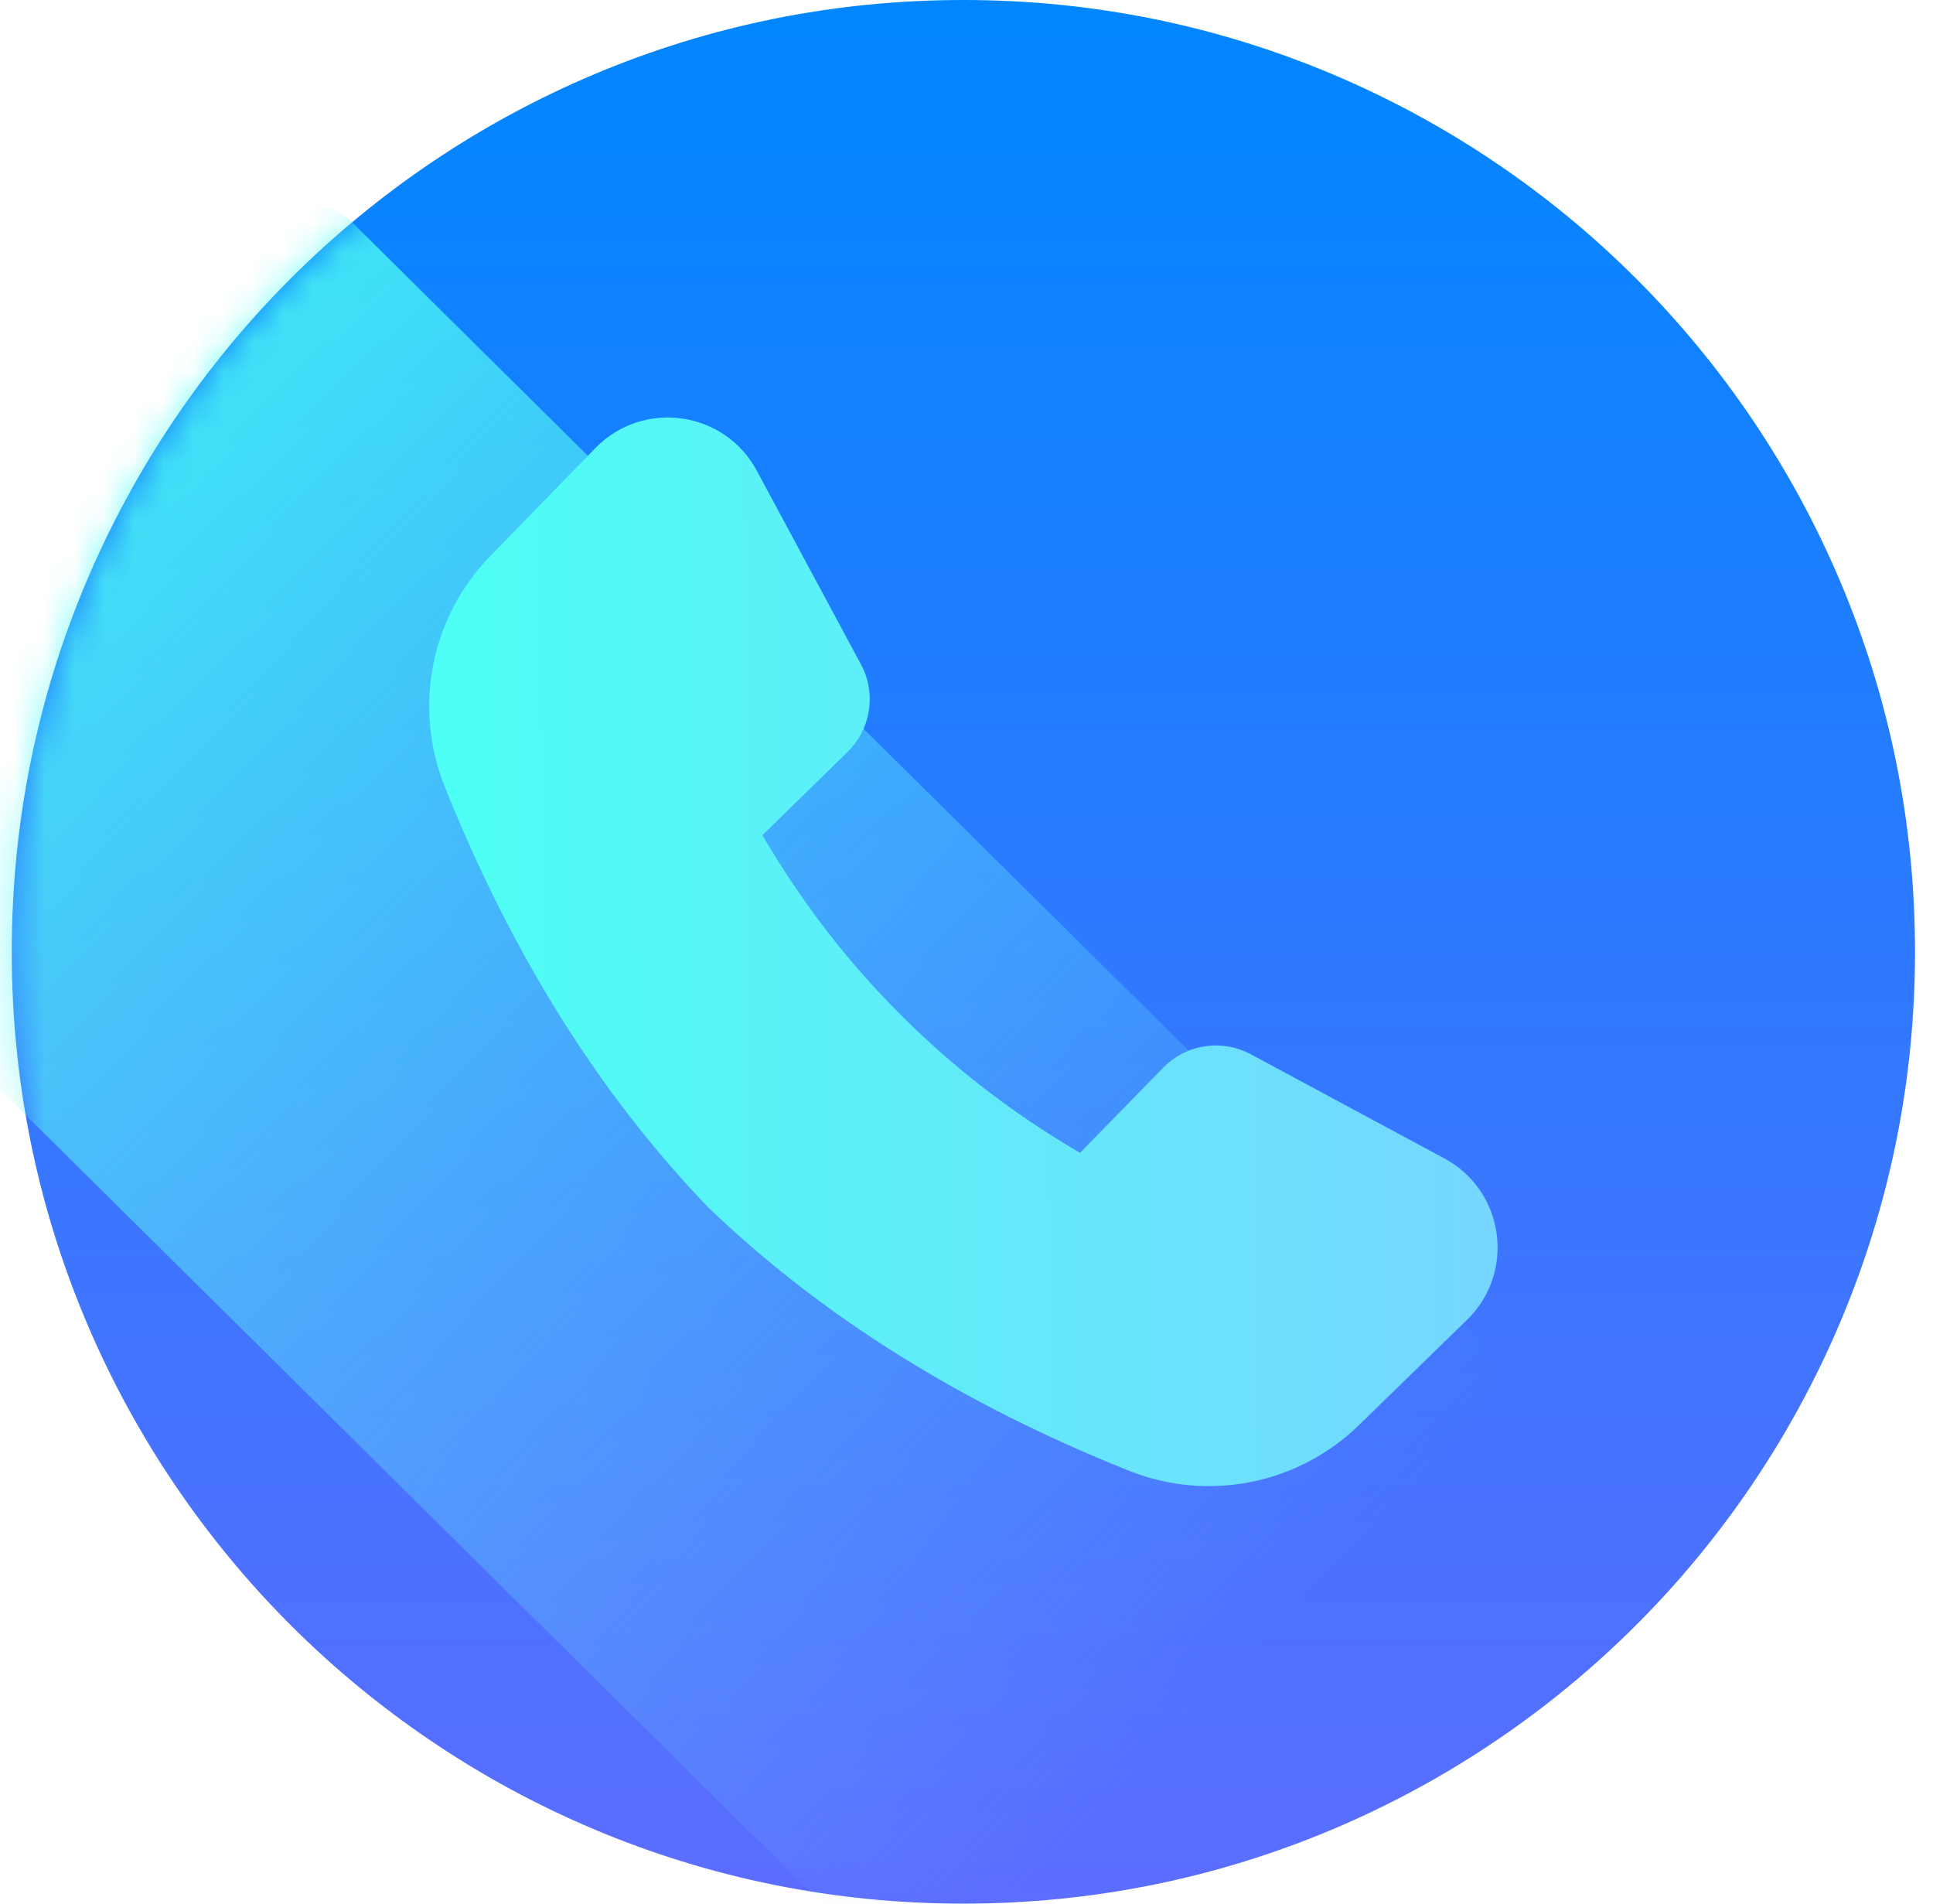
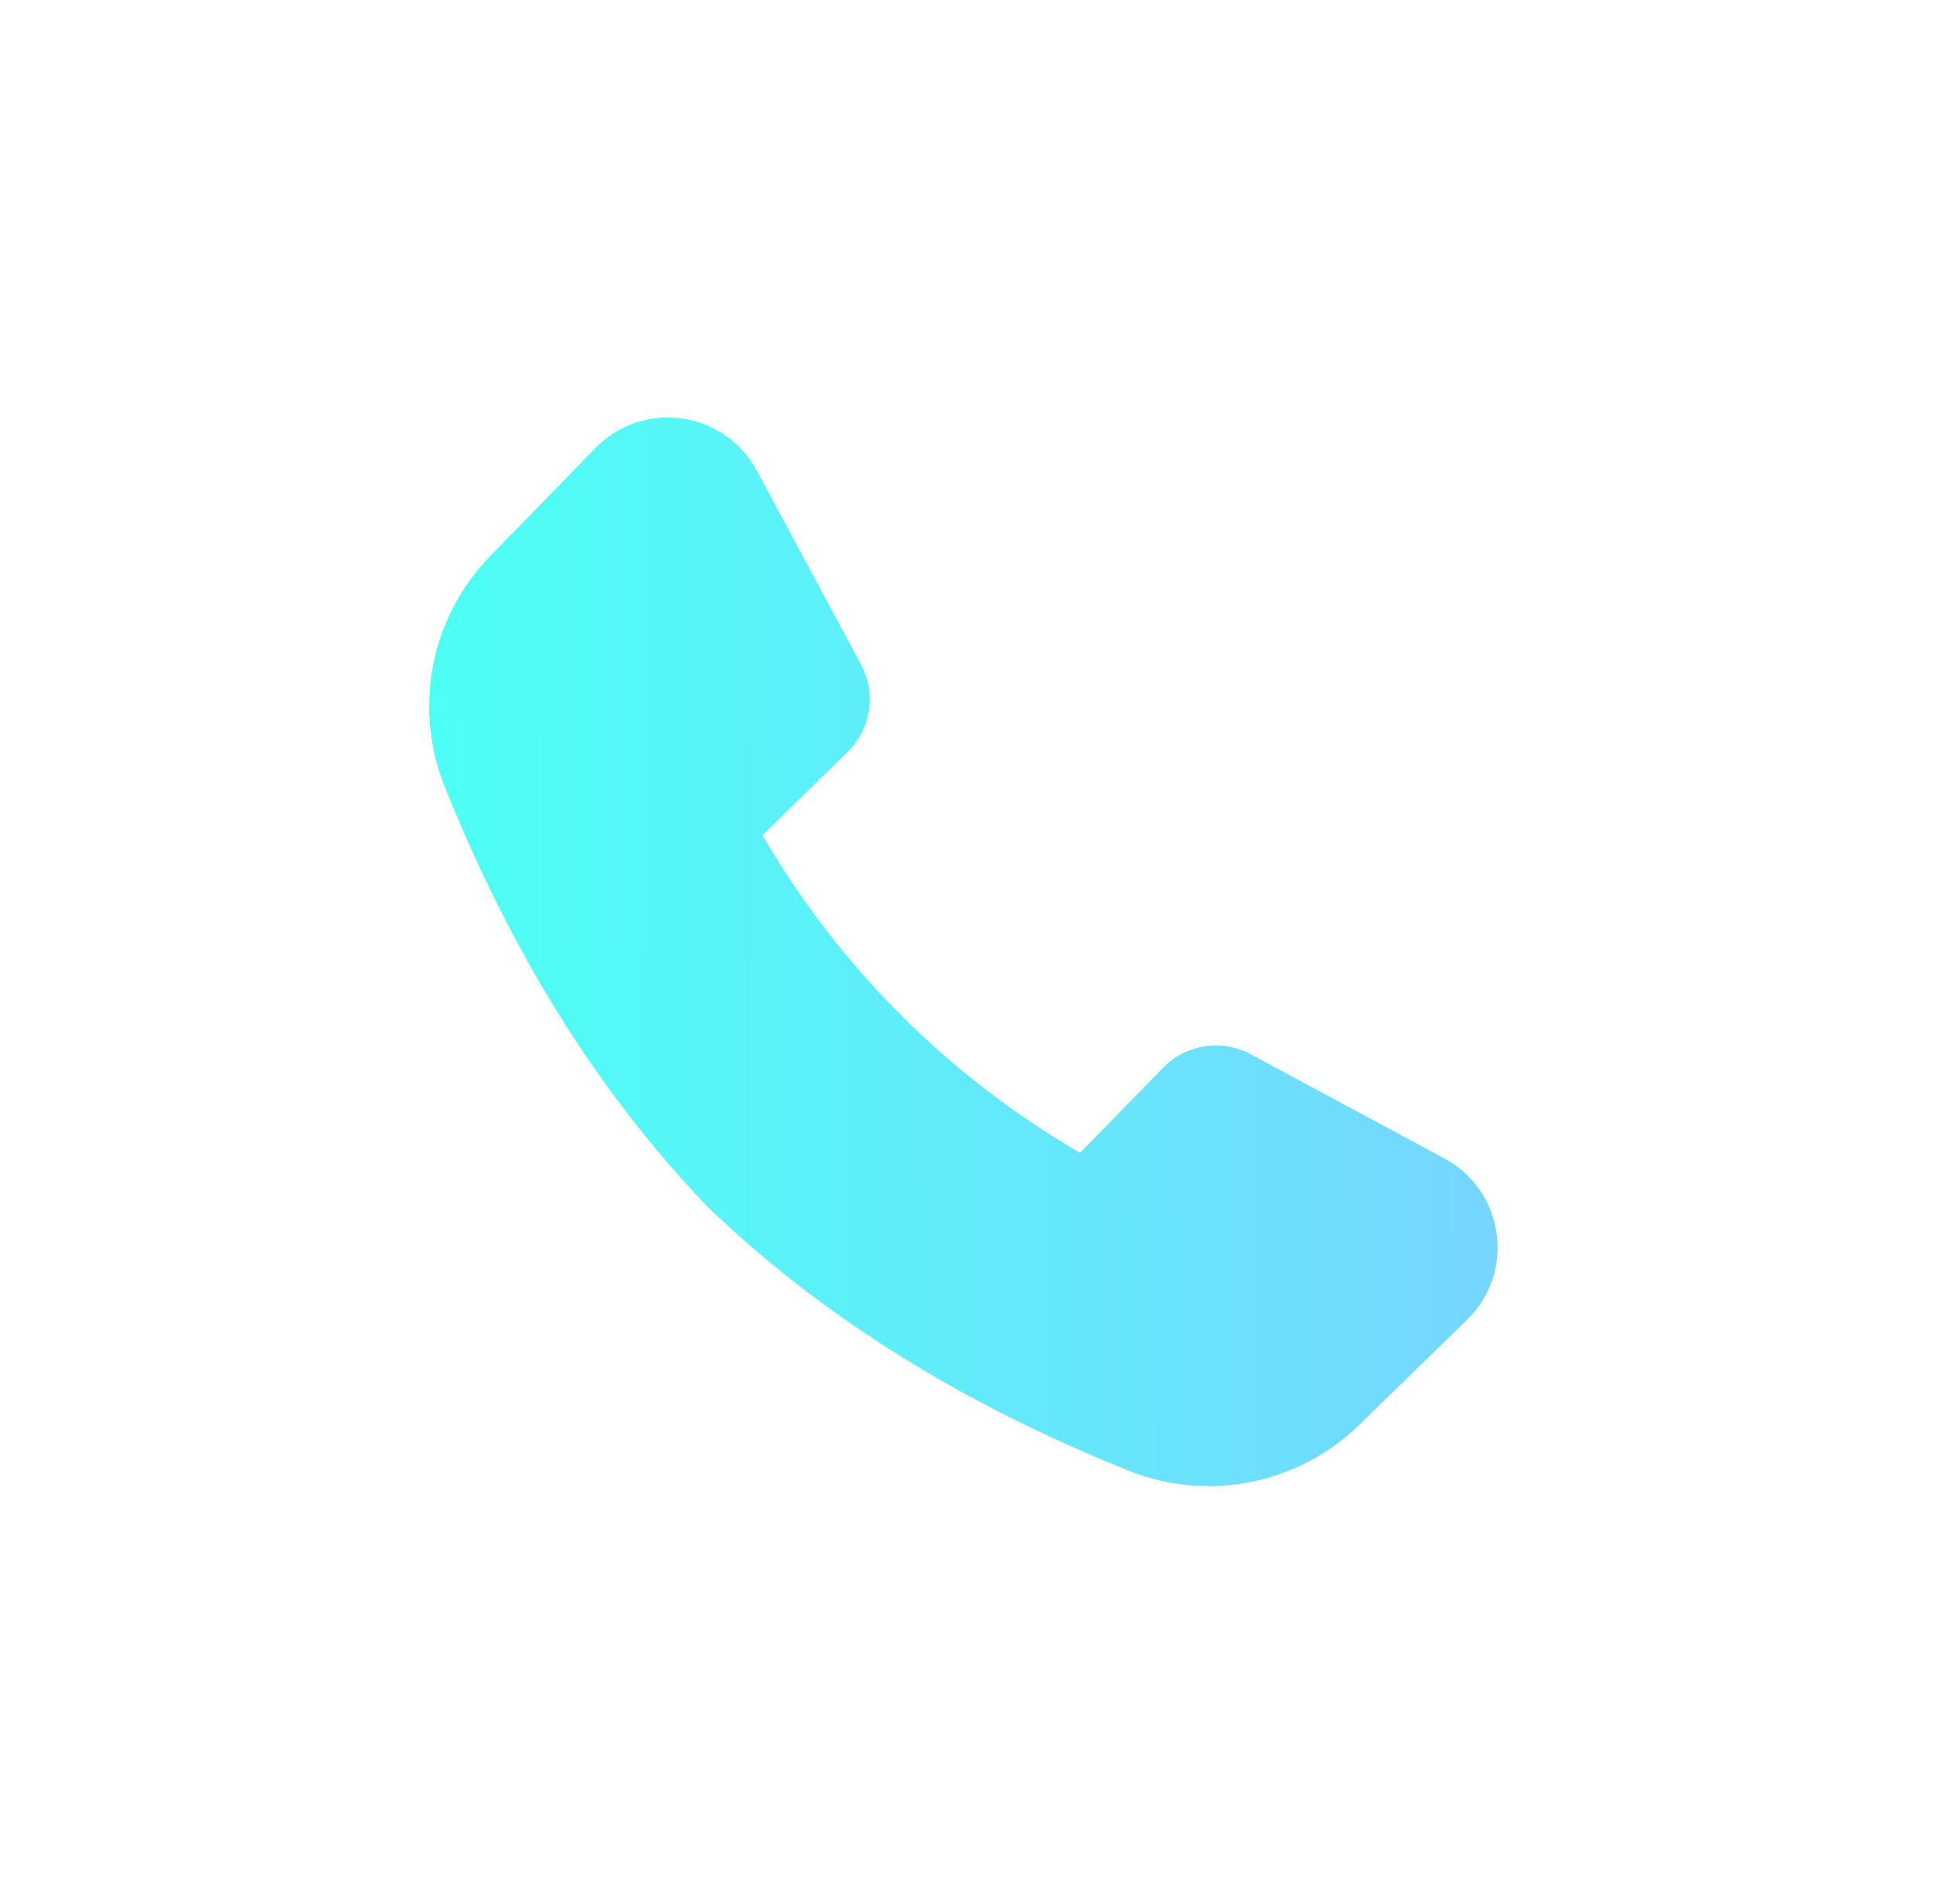
<svg xmlns="http://www.w3.org/2000/svg" width="65" height="64" viewBox="0 0 65 64" fill="none">
-   <path d="M61.879 19.544C61.478 18.596 61.032 17.67 60.541 16.765C60.051 15.86 59.517 14.981 58.942 14.127C58.367 13.273 57.752 12.45 57.097 11.655C56.443 10.86 55.751 10.1 55.023 9.372C54.295 8.644 53.534 7.952 52.74 7.298C51.945 6.643 51.122 6.028 50.267 5.453C49.414 4.877 48.535 4.344 47.63 3.853C46.725 3.363 45.799 2.917 44.851 2.515C40.906 0.846 36.714 0 32.395 0C28.075 0 23.884 0.846 19.939 2.515C18.991 2.917 18.064 3.363 17.159 3.853C16.254 4.344 15.376 4.877 14.522 5.453C13.668 6.028 12.845 6.643 12.05 7.298C11.255 7.952 10.494 8.644 9.767 9.372C9.038 10.1 8.347 10.86 7.693 11.655C7.038 12.45 6.423 13.273 5.848 14.127C5.272 14.981 4.739 15.86 4.248 16.765C3.757 17.67 3.311 18.596 2.91 19.544C1.241 23.489 0.395 27.681 0.395 32C0.395 36.319 1.241 40.511 2.91 44.456C3.311 45.404 3.757 46.33 4.248 47.235C4.739 48.14 5.272 49.019 5.848 49.873C6.423 50.727 7.038 51.55 7.693 52.345C8.347 53.14 9.038 53.901 9.767 54.628C10.494 55.356 11.255 56.048 12.05 56.702C12.845 57.357 13.668 57.972 14.522 58.547C15.376 59.123 16.254 59.656 17.159 60.147C18.064 60.637 18.991 61.083 19.939 61.485C23.884 63.154 28.075 64 32.395 64C36.714 64 40.906 63.154 44.851 61.485C45.799 61.083 46.725 60.637 47.63 60.147C48.535 59.656 49.414 59.123 50.267 58.547C51.122 57.972 51.945 57.357 52.74 56.702C53.534 56.048 54.295 55.356 55.023 54.628C55.751 53.901 56.443 53.14 57.097 52.345C57.752 51.55 58.367 50.727 58.942 49.873C59.517 49.019 60.051 48.14 60.541 47.235C61.032 46.33 61.478 45.404 61.879 44.456C63.548 40.511 64.395 36.319 64.395 32C64.395 27.681 63.548 23.489 61.879 19.544Z" fill="url(#paint0_linear_714_158)" />
  <mask id="mask0_714_158" style="mask-type:alpha" maskUnits="userSpaceOnUse" x="0" y="0" width="65" height="64">
-     <path d="M61.88 19.544C61.478 18.596 61.032 17.67 60.542 16.765C60.051 15.86 59.518 14.981 58.942 14.127C58.367 13.273 57.752 12.45 57.097 11.655C56.443 10.86 55.752 10.1 55.023 9.372C54.295 8.644 53.535 7.952 52.74 7.298C51.945 6.643 51.122 6.028 50.268 5.453C49.414 4.877 48.535 4.344 47.63 3.853C46.725 3.363 45.799 2.917 44.851 2.515C40.906 0.846 36.715 0 32.395 0C28.076 0 23.884 0.846 19.939 2.515C18.991 2.917 18.065 3.363 17.16 3.853C16.255 4.344 15.376 4.877 14.522 5.453C13.668 6.028 12.845 6.643 12.05 7.298C11.255 7.952 10.495 8.644 9.767 9.372C9.039 10.1 8.347 10.86 7.693 11.655C7.038 12.45 6.423 13.273 5.848 14.127C5.272 14.981 4.739 15.86 4.248 16.765C3.758 17.67 3.312 18.596 2.91 19.544C1.241 23.489 0.395 27.681 0.395 32C0.395 36.319 1.241 40.511 2.91 44.456C3.312 45.404 3.758 46.33 4.248 47.235C4.739 48.14 5.272 49.019 5.848 49.873C6.423 50.727 7.038 51.55 7.693 52.345C8.347 53.14 9.039 53.901 9.767 54.628C10.495 55.356 11.255 56.048 12.05 56.702C12.845 57.357 13.668 57.972 14.522 58.547C15.376 59.123 16.255 59.656 17.16 60.147C18.065 60.637 18.991 61.083 19.939 61.485C23.884 63.154 28.076 64 32.395 64C36.715 64 40.906 63.154 44.851 61.485C45.799 61.083 46.725 60.637 47.63 60.147C48.535 59.656 49.414 59.123 50.268 58.547C51.122 57.972 51.945 57.357 52.74 56.702C53.535 56.048 54.295 55.356 55.023 54.628C55.752 53.901 56.443 53.14 57.097 52.345C57.752 51.55 58.367 50.727 58.942 49.873C59.518 49.019 60.051 48.14 60.542 47.235C61.032 46.33 61.478 45.404 61.88 44.456C63.549 40.511 64.395 36.319 64.395 32C64.395 27.681 63.549 23.489 61.88 19.544Z" fill="url(#paint1_linear_714_158)" />
-   </mask>
+     </mask>
  <g mask="url(#mask0_714_158)">
-     <rect opacity="0.8" x="10.167" y="5.818" width="57.871" height="29.051" rx="2.436" transform="rotate(44.712 10.167 5.818)" fill="url(#paint2_linear_714_158)" />
-   </g>
+     </g>
  <path d="M49.331 44.373L45.702 47.907C45.453 48.15 45.188 48.373 44.907 48.578C44.626 48.782 44.332 48.966 44.024 49.128C43.717 49.29 43.399 49.43 43.072 49.545C42.744 49.662 42.41 49.755 42.07 49.822C41.729 49.891 41.385 49.934 41.038 49.953C40.69 49.971 40.344 49.965 39.997 49.934C39.652 49.902 39.309 49.846 38.971 49.765C38.633 49.685 38.303 49.58 37.98 49.452C32.387 47.221 27.652 44.277 23.809 40.586C20.119 36.745 17.174 32.008 14.943 26.415C14.815 26.093 14.71 25.762 14.629 25.424C14.549 25.086 14.493 24.744 14.461 24.397C14.43 24.051 14.423 23.704 14.442 23.357C14.461 23.01 14.504 22.667 14.572 22.326C14.641 21.985 14.733 21.651 14.849 21.323C14.966 20.995 15.105 20.678 15.267 20.37C15.43 20.063 15.612 19.768 15.817 19.488C16.021 19.207 16.245 18.942 16.488 18.693L20.022 15.063C21.624 13.419 24.361 13.804 25.448 15.824L28.951 22.336C29.014 22.453 29.068 22.575 29.111 22.701C29.154 22.826 29.187 22.955 29.21 23.087C29.233 23.218 29.245 23.351 29.246 23.484C29.247 23.617 29.238 23.75 29.218 23.882C29.198 24.014 29.167 24.143 29.126 24.27C29.085 24.397 29.034 24.52 28.974 24.638C28.913 24.757 28.842 24.87 28.763 24.978C28.684 25.085 28.597 25.185 28.501 25.279L25.637 28.079C26.949 30.323 28.497 32.333 30.283 34.112C32.061 35.897 34.072 37.446 36.316 38.758L39.116 35.894C39.21 35.798 39.31 35.711 39.417 35.631C39.524 35.553 39.637 35.482 39.756 35.421C39.875 35.36 39.997 35.309 40.125 35.269C40.251 35.228 40.381 35.197 40.513 35.177C40.644 35.157 40.777 35.147 40.91 35.148C41.044 35.15 41.176 35.162 41.308 35.184C41.439 35.207 41.568 35.24 41.694 35.284C41.82 35.327 41.942 35.38 42.059 35.444L48.571 38.947C50.591 40.034 50.976 42.772 49.331 44.373Z" fill="url(#paint3_linear_714_158)" />
  <defs>
    <linearGradient id="paint0_linear_714_158" x1="32.395" y1="0" x2="32.395" y2="64" gradientUnits="userSpaceOnUse">
      <stop stop-color="#0086FF" />
      <stop offset="1" stop-color="#5C6DFF" />
    </linearGradient>
    <linearGradient id="paint1_linear_714_158" x1="32.395" y1="0" x2="32.395" y2="64" gradientUnits="userSpaceOnUse">
      <stop stop-color="#0086FF" />
      <stop offset="1" stop-color="#5C6DFF" />
    </linearGradient>
    <linearGradient id="paint2_linear_714_158" x1="11.396" y1="28.698" x2="68.046" y2="28.298" gradientUnits="userSpaceOnUse">
      <stop stop-color="#4DFFF4" />
      <stop offset="1" stop-color="#76D6FF" stop-opacity="0" />
    </linearGradient>
    <linearGradient id="paint3_linear_714_158" x1="15.195" y1="42.332" x2="50.365" y2="42.207" gradientUnits="userSpaceOnUse">
      <stop stop-color="#4DFFF4" />
      <stop offset="1" stop-color="#76D6FF" />
    </linearGradient>
  </defs>
</svg>